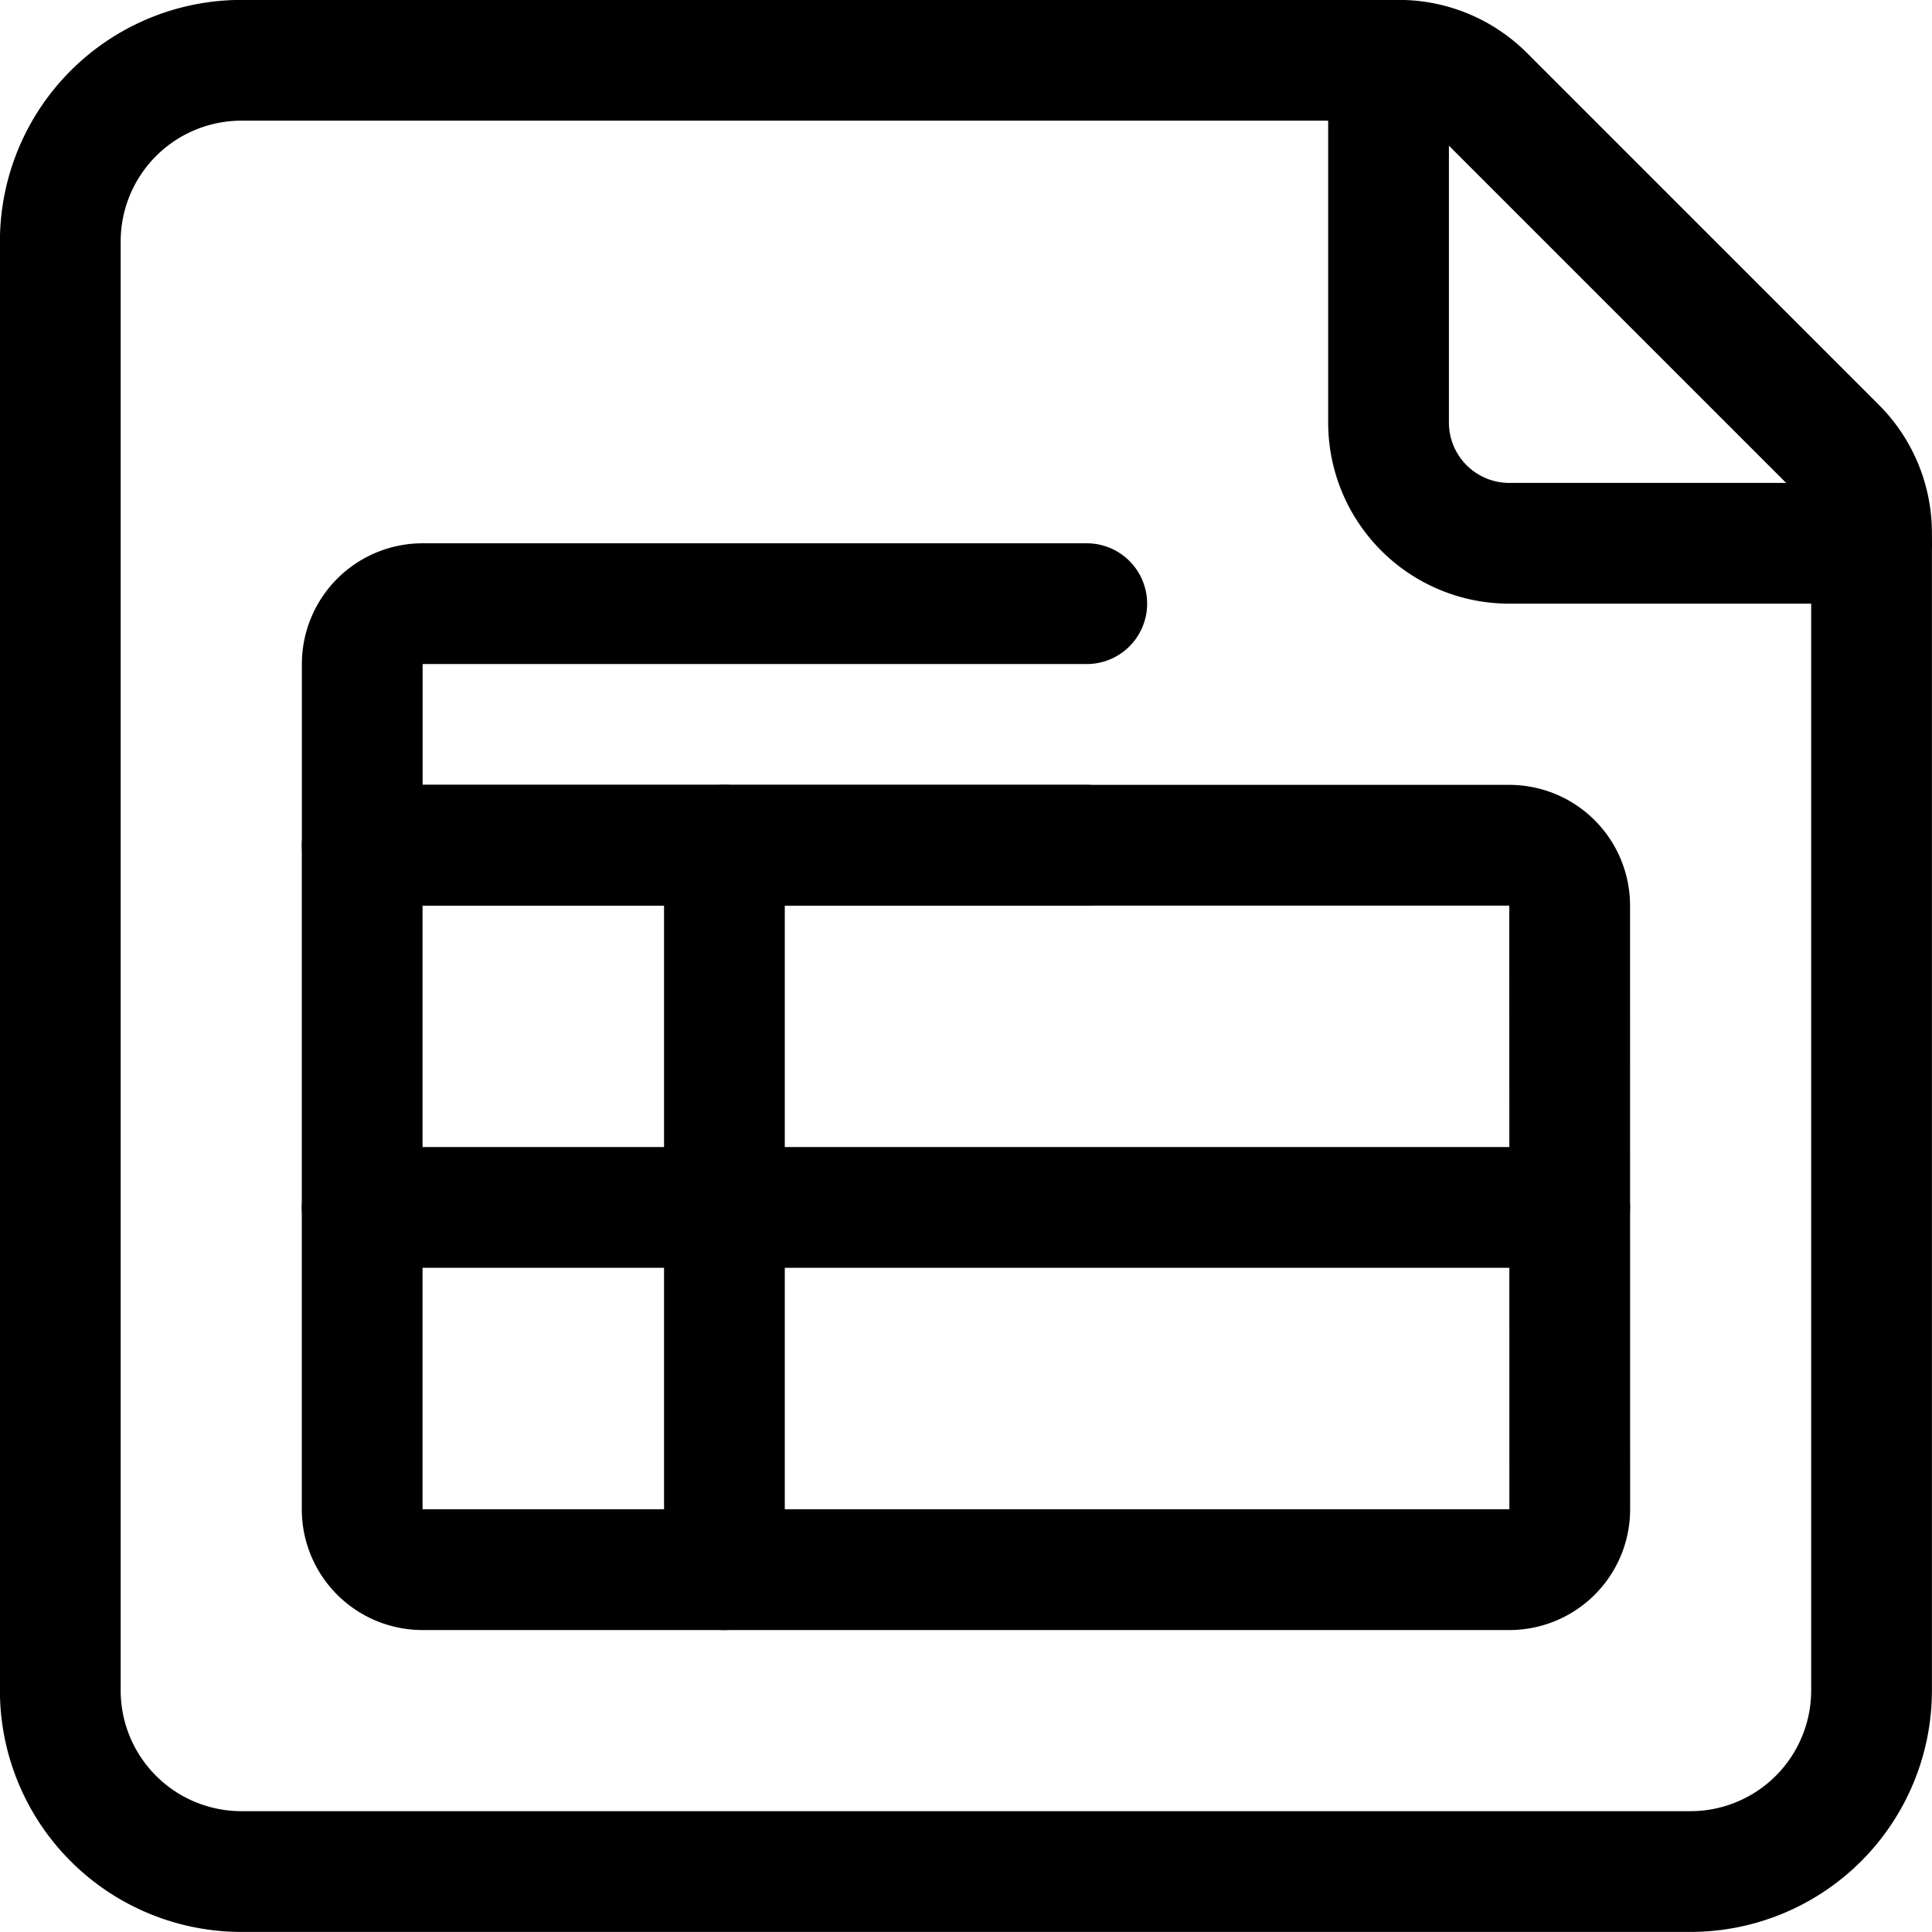
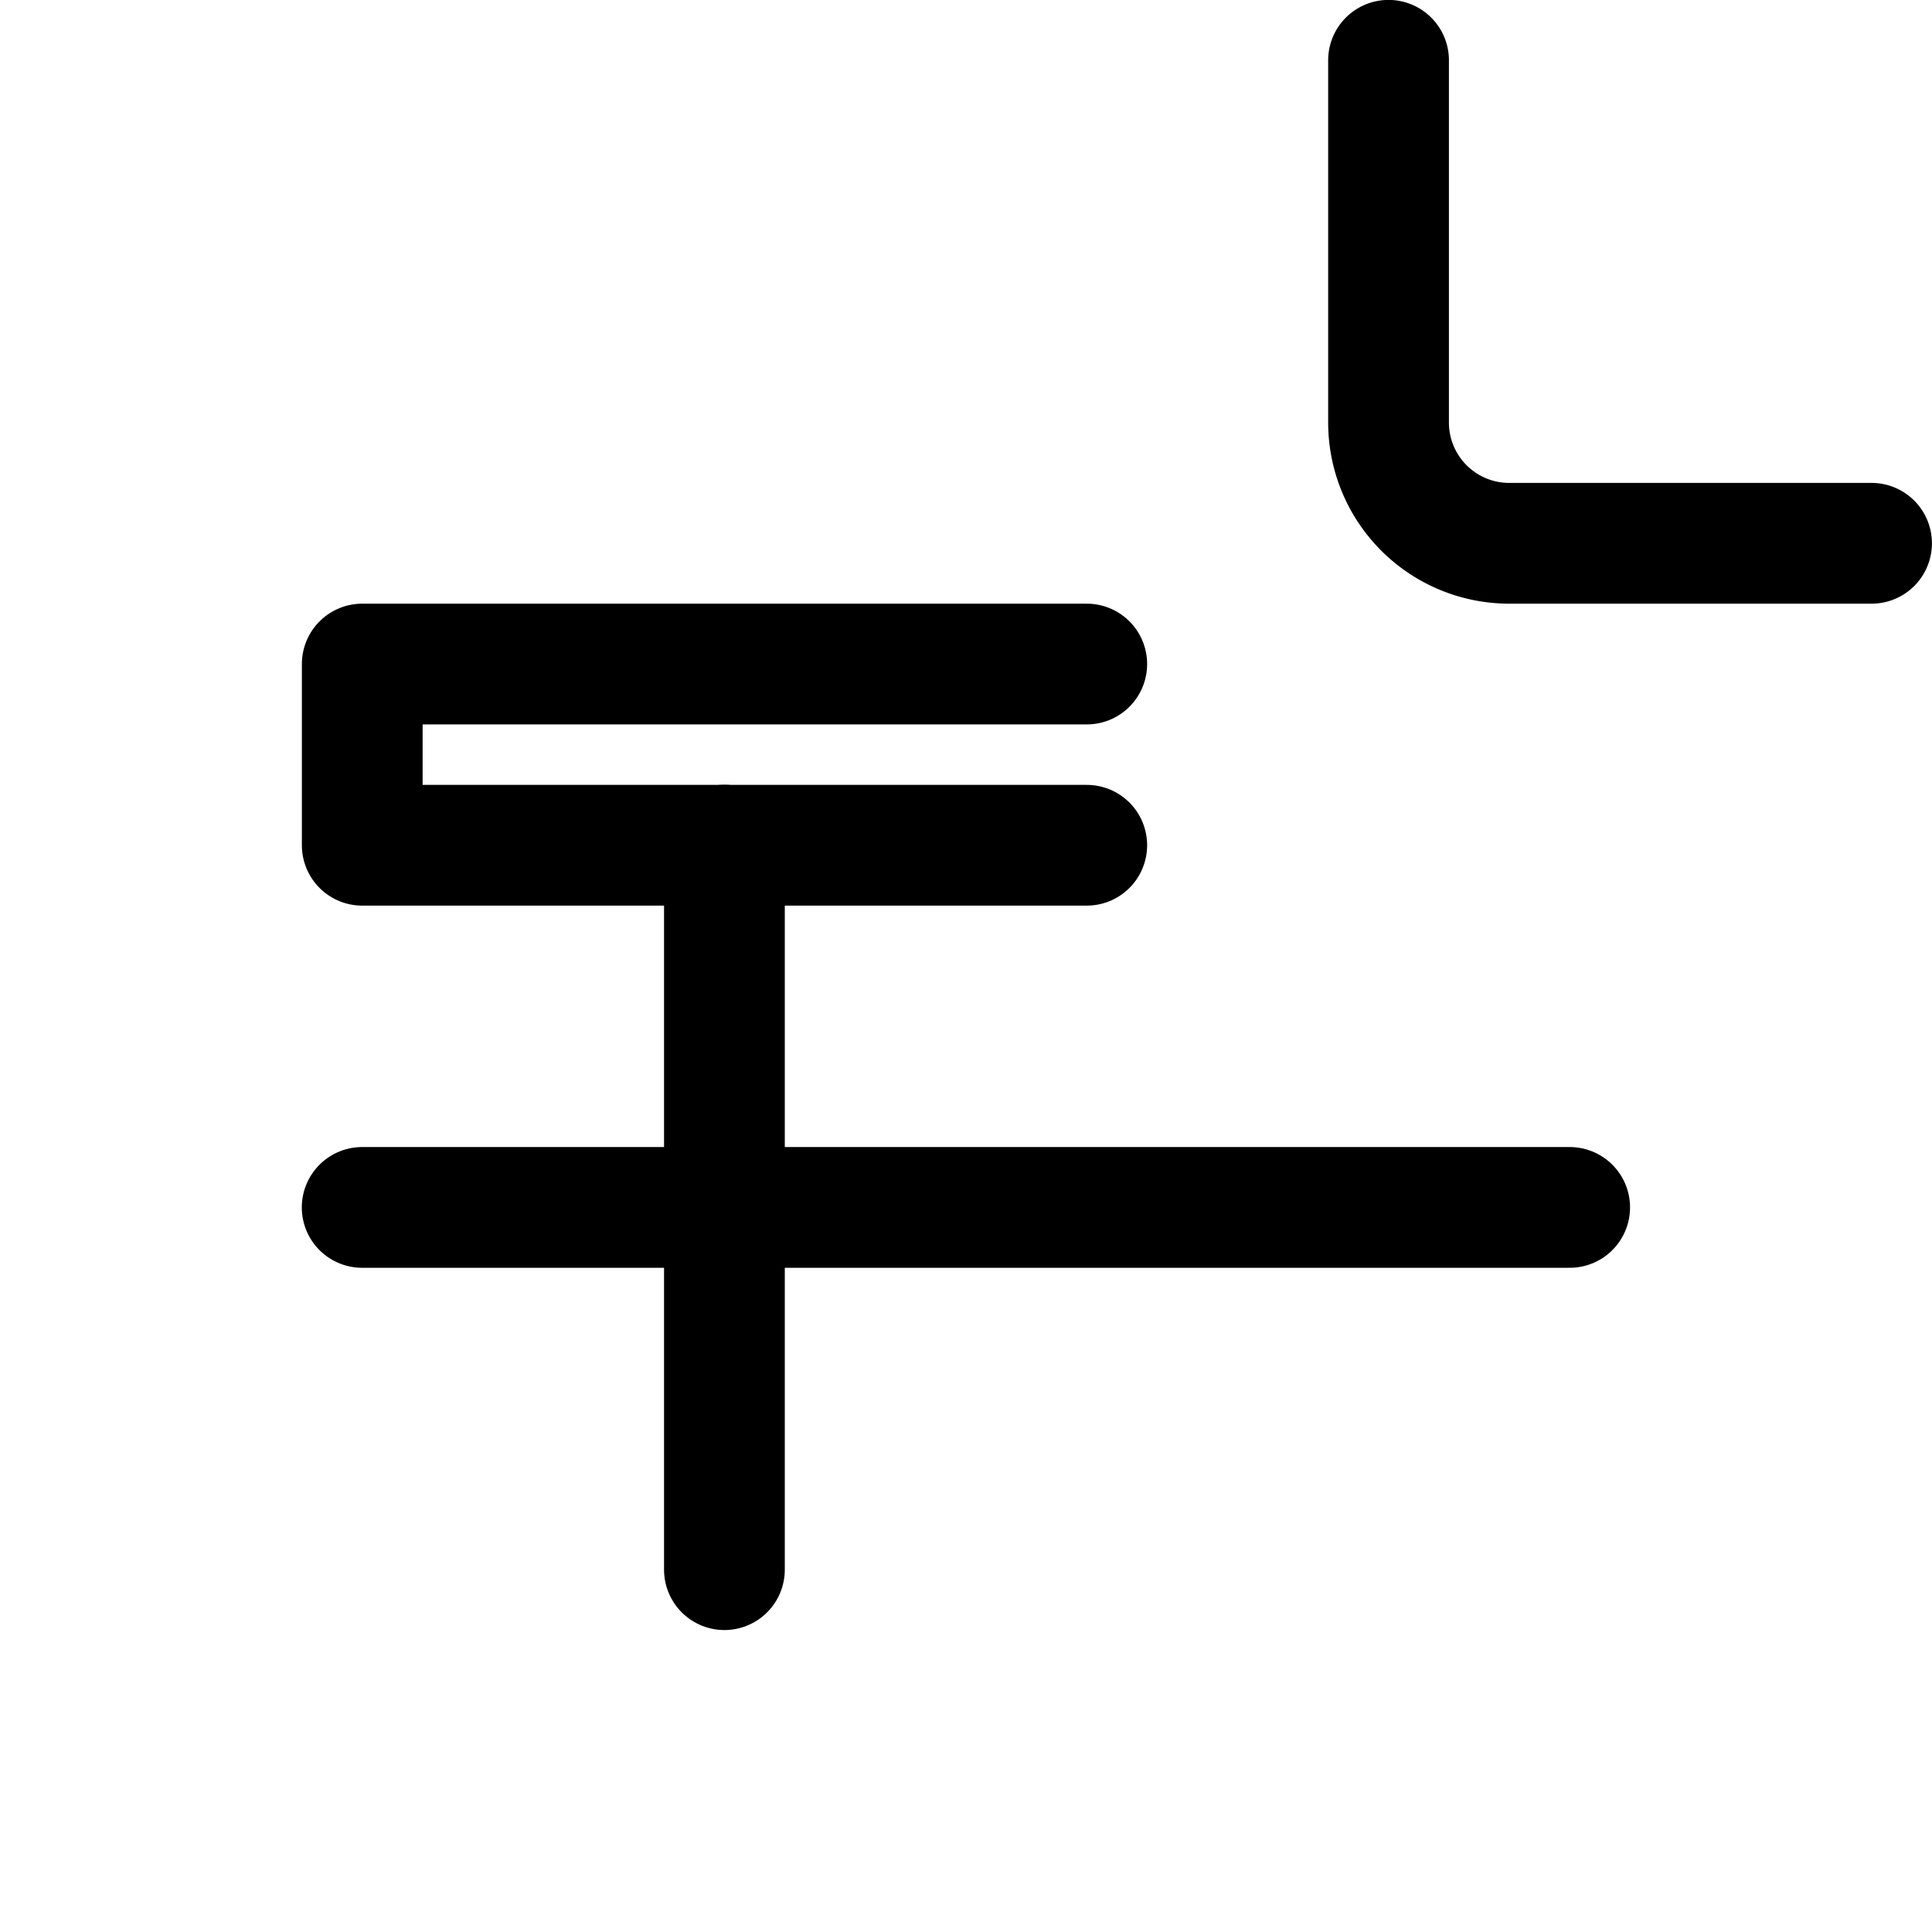
<svg xmlns="http://www.w3.org/2000/svg" viewBox="0 0 24 24">
  <defs>
    <style>.a{fill:none;stroke:currentColor;stroke-linecap:round;stroke-linejoin:round;stroke-width:1.5px;}</style>
  </defs>
  <title>office-file-sheet-alternate</title>
  <line class="a" x1="8.999" y1="10.499" x2="8.999" y2="19.499" />
  <line class="a" x1="4.499" y1="14.999" x2="19.499" y2="14.999" />
-   <path class="a" d="M22.81,5.56a1.5,1.5,0,0,1,.439,1.061V21A2.25,2.25,0,0,1,21,23.249H3A2.25,2.25,0,0,1,.749,21V3A2.251,2.251,0,0,1,3,.749H17.378a1.5,1.5,0,0,1,1.061.44Z" />
  <path class="a" d="M17.249.749v4.5a1.5,1.5,0,0,0,1.5,1.5h4.5" />
-   <path class="a" d="M19.5,18.749a.75.75,0,0,1-.75.75H5.249a.75.75,0,0,1-.75-.75V10.5h14.25a.75.75,0,0,1,.75.75Z" />
-   <path class="a" d="M13.5,10.5h-9V8.249a.75.75,0,0,1,.75-.75H13.5" />
+   <path class="a" d="M13.5,10.5h-9V8.249H13.5" />
</svg>